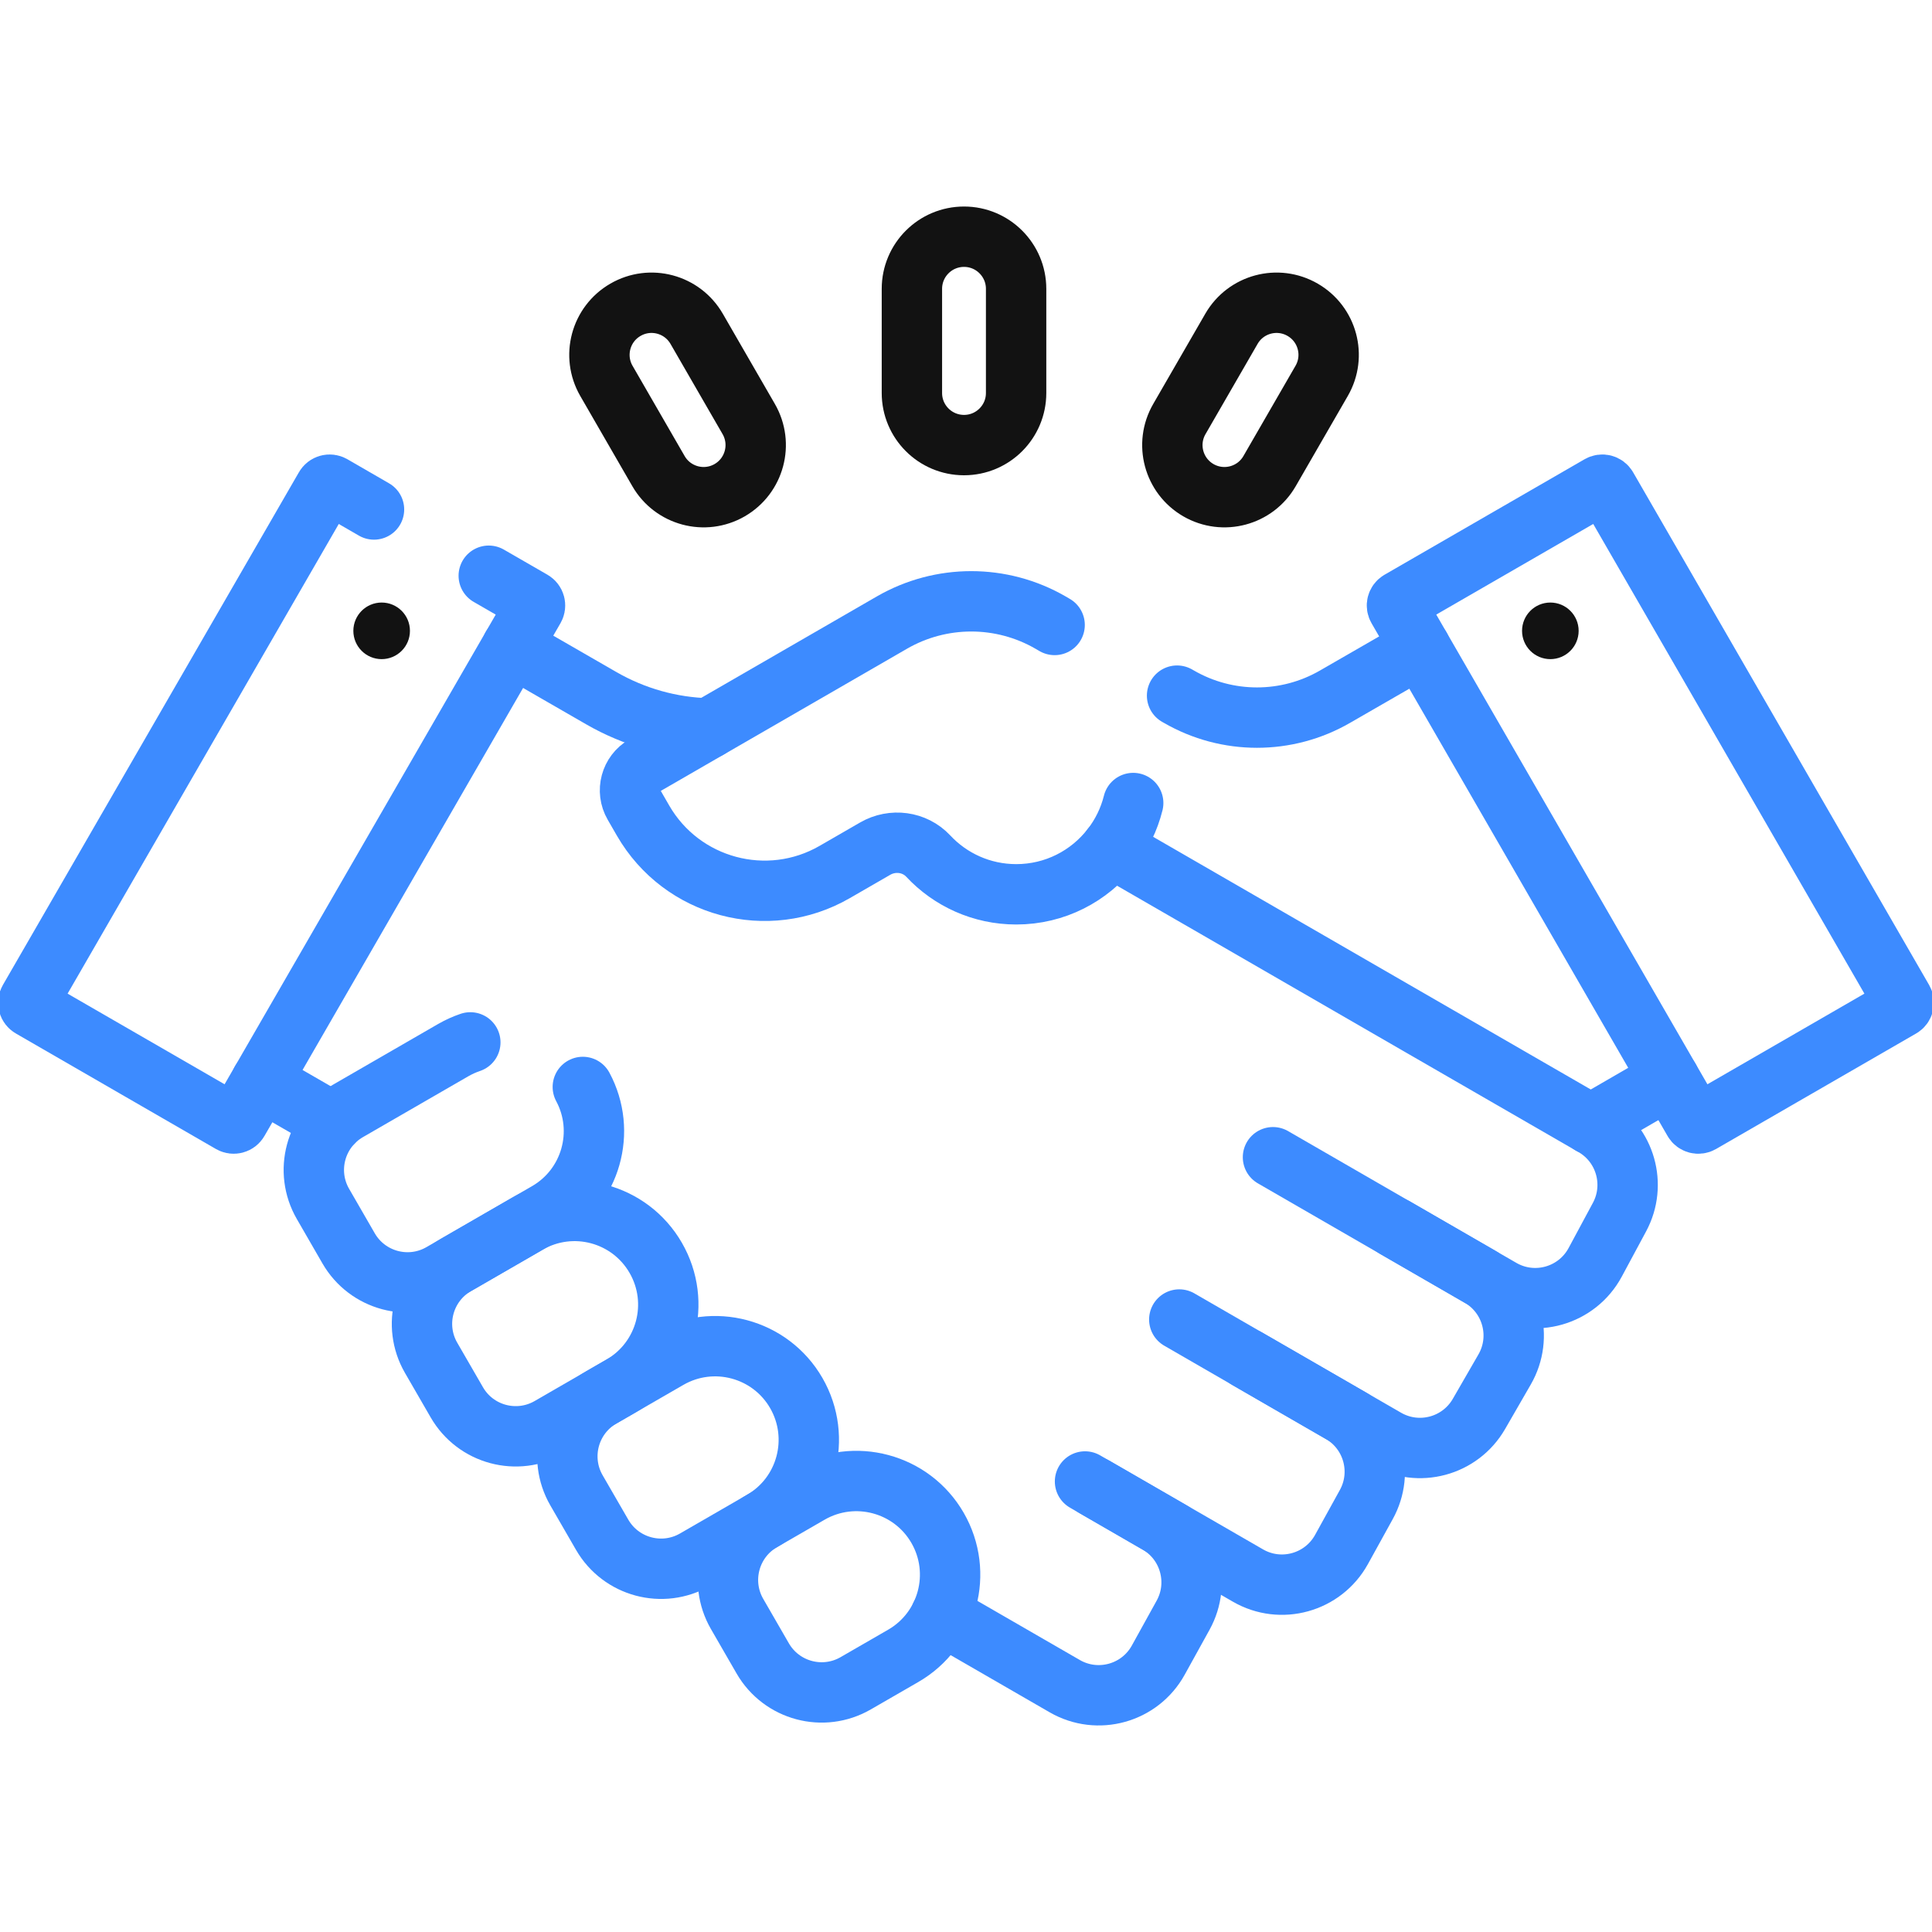
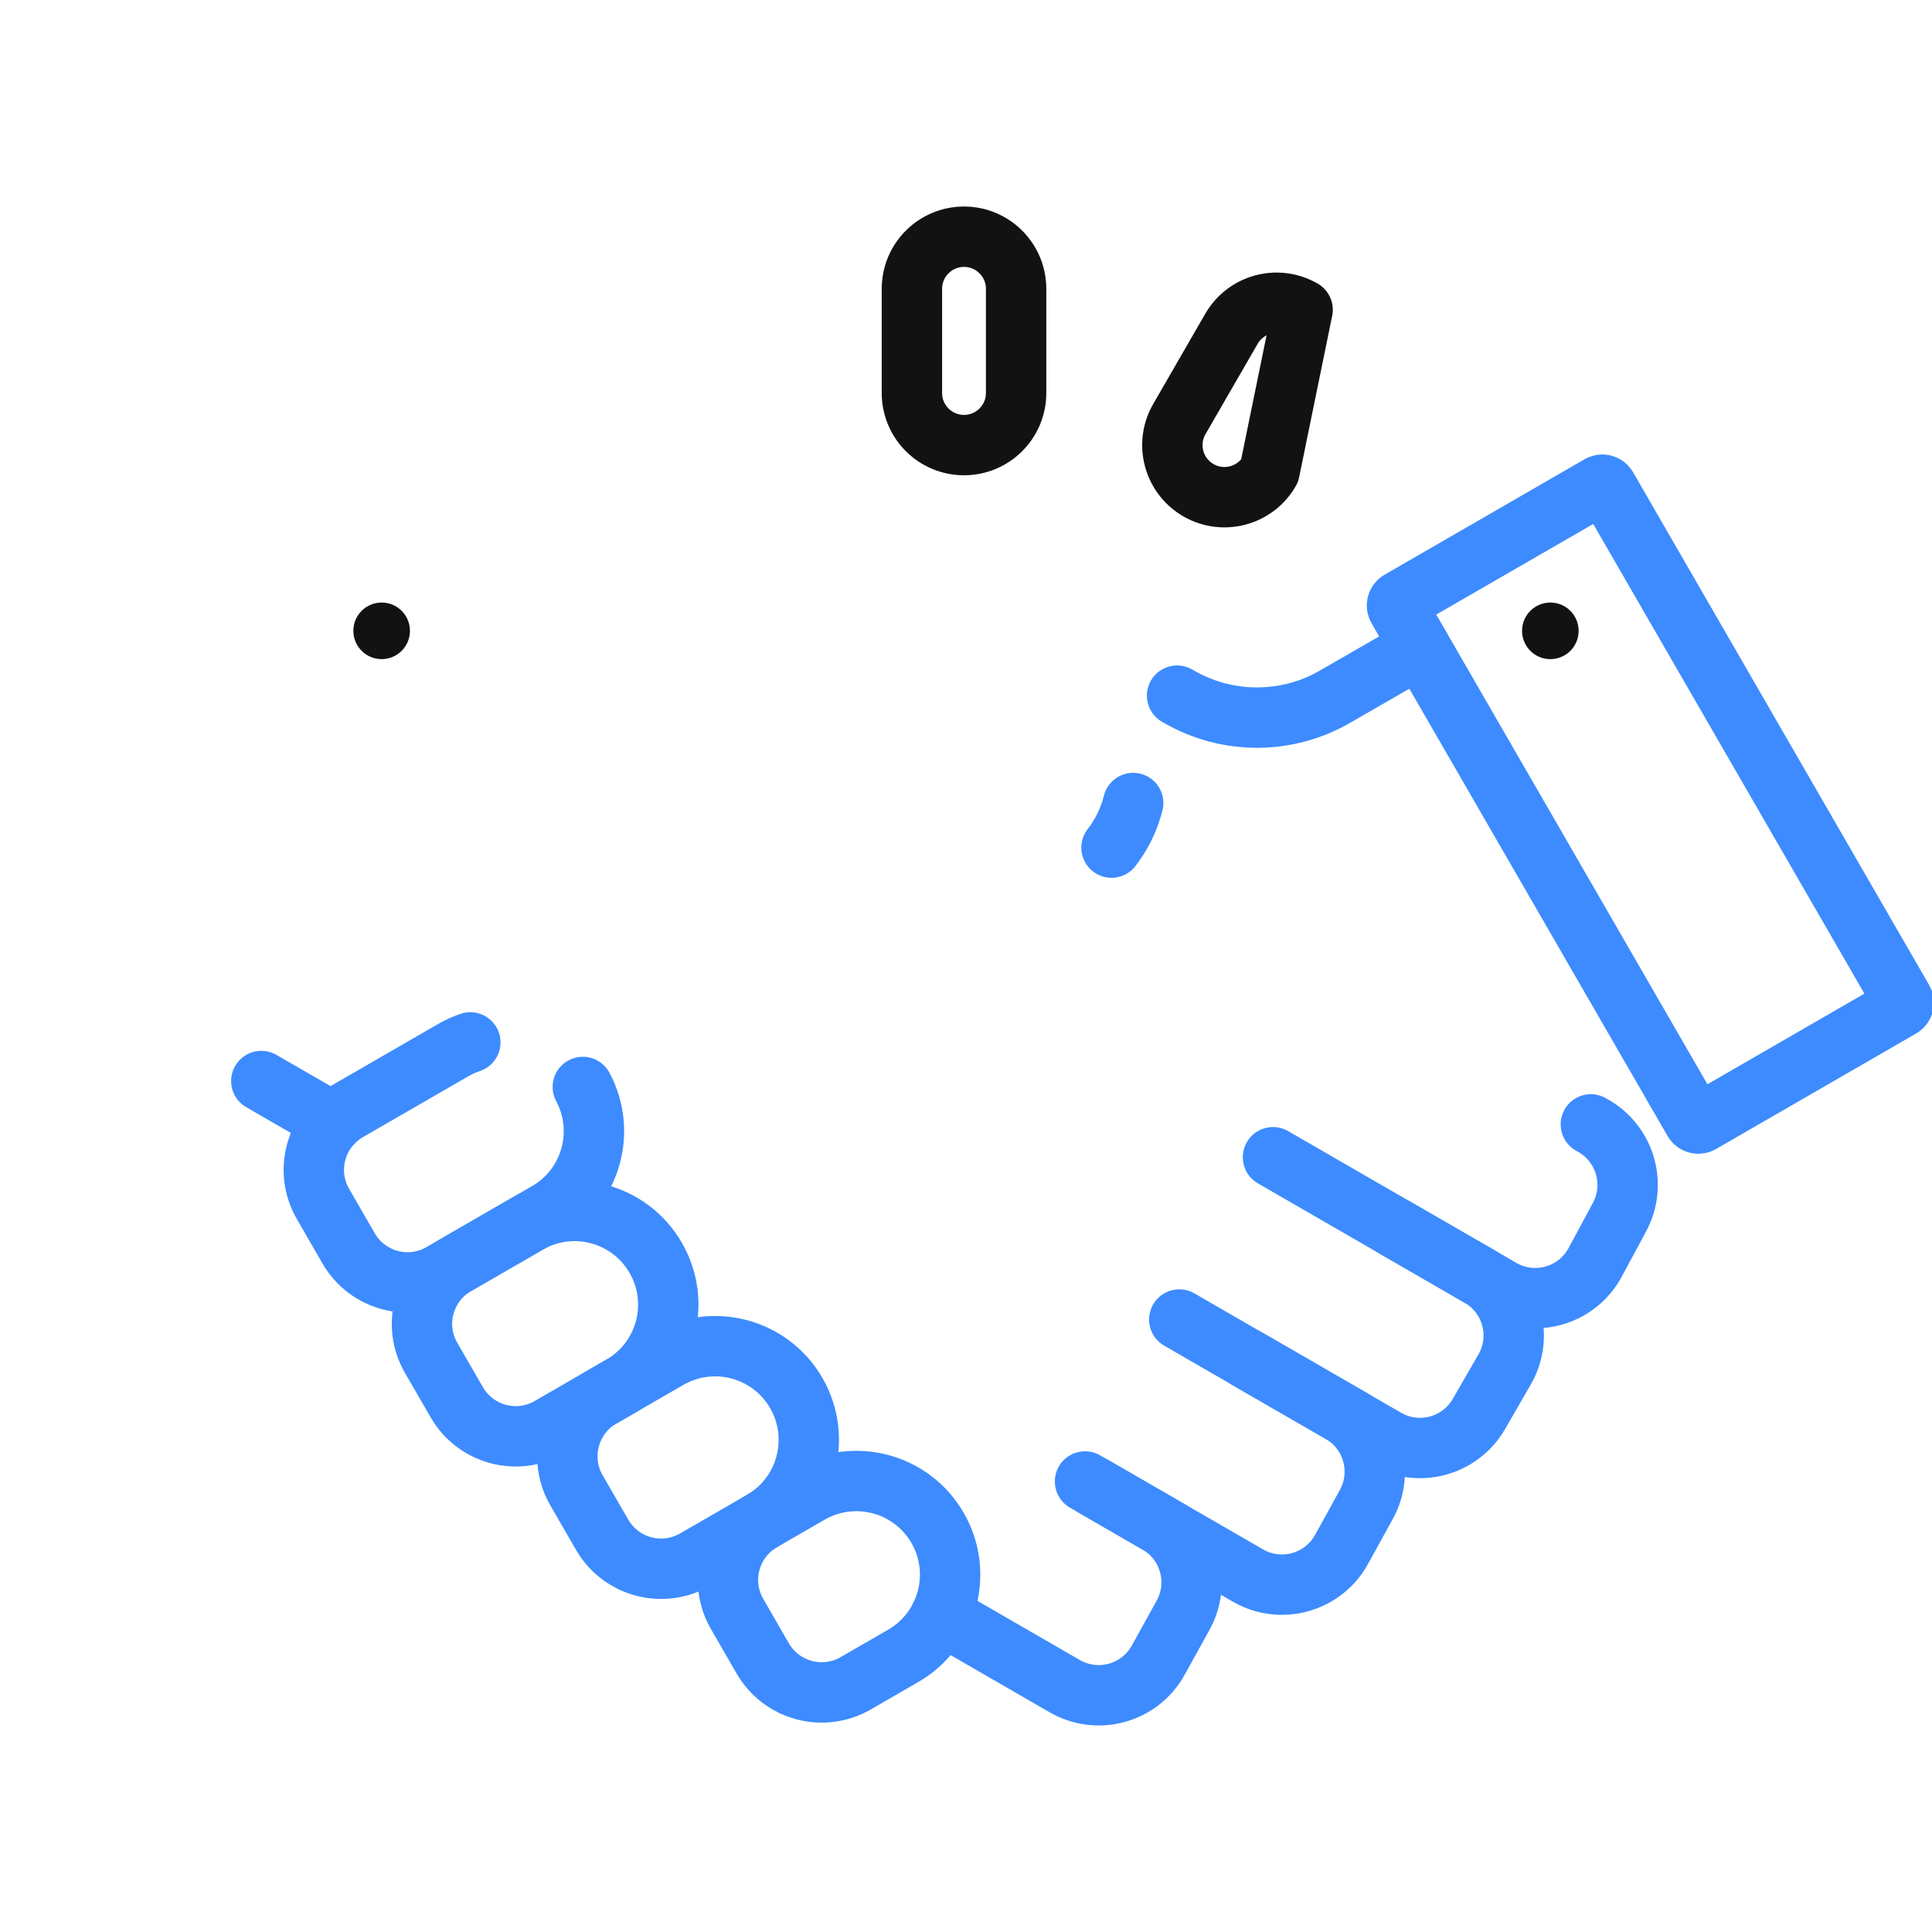
<svg xmlns="http://www.w3.org/2000/svg" width="48" height="48" viewBox="0 0 48 48" fill="none">
  <g clip-path="url(#clip0_394_2478)">
    <path d="M29.299 32.783L33.593 35.263" stroke="#3D8BFF" stroke-width="1.5" stroke-miterlimit="10" stroke-linecap="round" stroke-linejoin="round" />
    <path d="M31.627 28.751L36.79 31.732" stroke="#3D8BFF" stroke-width="1.5" stroke-miterlimit="10" stroke-linecap="round" stroke-linejoin="round" />
    <path d="M28.154 19.951C28.052 20.36 27.866 20.736 27.615 21.059" stroke="#3D8BFF" stroke-width="1.5" stroke-miterlimit="10" stroke-linecap="round" stroke-linejoin="round" />
    <path d="M26.957 36.807L29.116 38.054" stroke="#3D8BFF" stroke-width="1.5" stroke-miterlimit="10" stroke-linecap="round" stroke-linejoin="round" />
-     <path d="M12.143 14.304L13.227 14.929C13.29 14.966 13.311 15.046 13.275 15.109L5.92 27.849C5.883 27.912 5.803 27.933 5.74 27.897L0.769 25.027C0.706 24.991 0.684 24.91 0.721 24.847L8.076 12.108C8.112 12.044 8.193 12.023 8.256 12.059L9.292 12.658" stroke="#3D8BFF" stroke-width="1.5" stroke-miterlimit="10" stroke-linecap="round" stroke-linejoin="round" />
    <circle cx="9.482" cy="15.673" r="0.703" fill="#121212" />
    <path d="M47.231 25.027C47.294 24.991 47.315 24.91 47.279 24.847L39.924 12.108C39.887 12.044 39.807 12.023 39.744 12.059L34.773 14.929C34.71 14.966 34.688 15.046 34.725 15.109L42.08 27.849C42.116 27.912 42.197 27.933 42.26 27.897L47.231 25.027Z" stroke="#3D8BFF" stroke-width="1.5" stroke-miterlimit="10" stroke-linecap="round" stroke-linejoin="round" />
    <circle cx="38.518" cy="15.673" r="0.703" fill="#121212" />
    <path d="M11.685 25.898C11.541 25.947 11.4 26.01 11.264 26.088L8.642 27.602C7.834 28.069 7.557 29.103 8.024 29.911L8.661 31.015C9.128 31.824 10.162 32.101 10.97 31.634L13.592 30.12C14.684 29.49 15.072 28.108 14.48 27.005" stroke="#3D8BFF" stroke-width="1.5" stroke-miterlimit="10" stroke-linecap="round" stroke-linejoin="round" />
    <path d="M13.658 35.458L15.439 34.429C16.553 33.786 16.934 32.363 16.291 31.25C15.648 30.136 14.225 29.755 13.111 30.398L11.33 31.426C10.521 31.893 10.244 32.927 10.711 33.735L11.349 34.839C11.815 35.648 12.849 35.925 13.658 35.458Z" stroke="#3D8BFF" stroke-width="1.5" stroke-miterlimit="10" stroke-linecap="round" stroke-linejoin="round" />
    <path d="M17.269 38.749L18.931 37.789C20.044 37.147 20.425 35.723 19.783 34.609C19.14 33.496 17.716 33.115 16.603 33.758L14.941 34.717C14.133 35.184 13.856 36.217 14.322 37.026L14.96 38.13C15.427 38.939 16.461 39.215 17.269 38.749Z" stroke="#3D8BFF" stroke-width="1.5" stroke-miterlimit="10" stroke-linecap="round" stroke-linejoin="round" />
    <path d="M21.259 41.821L22.441 41.139C23.554 40.496 23.936 39.073 23.293 37.959C22.65 36.846 21.226 36.465 20.113 37.107L18.931 37.789C18.123 38.256 17.846 39.29 18.313 40.099L18.95 41.203C19.417 42.011 20.451 42.288 21.259 41.821Z" stroke="#3D8BFF" stroke-width="1.5" stroke-miterlimit="10" stroke-linecap="round" stroke-linejoin="round" />
    <path d="M23.951 11.058C23.236 11.058 22.656 10.479 22.656 9.764V7.176C22.656 6.461 23.236 5.881 23.951 5.881C24.665 5.881 25.245 6.461 25.245 7.176V9.764C25.245 10.479 24.665 11.058 23.951 11.058Z" stroke="#121212" stroke-width="1.5" stroke-miterlimit="10" stroke-linecap="round" stroke-linejoin="round" />
-     <path d="M29.774 12.179C29.155 11.821 28.943 11.03 29.301 10.411L30.595 8.169C30.952 7.55 31.744 7.338 32.363 7.696C32.982 8.053 33.194 8.844 32.836 9.463L31.542 11.705C31.185 12.324 30.393 12.536 29.774 12.179Z" stroke="#121212" stroke-width="1.5" stroke-miterlimit="10" stroke-linecap="round" stroke-linejoin="round" />
-     <path d="M18.128 12.179C18.747 11.821 18.959 11.03 18.602 10.411L17.308 8.169C16.95 7.55 16.159 7.338 15.54 7.696C14.921 8.053 14.709 8.844 15.066 9.463L16.36 11.705C16.718 12.324 17.509 12.536 18.128 12.179Z" stroke="#121212" stroke-width="1.5" stroke-miterlimit="10" stroke-linecap="round" stroke-linejoin="round" />
+     <path d="M29.774 12.179C29.155 11.821 28.943 11.03 29.301 10.411L30.595 8.169C30.952 7.55 31.744 7.338 32.363 7.696L31.542 11.705C31.185 12.324 30.393 12.536 29.774 12.179Z" stroke="#121212" stroke-width="1.5" stroke-miterlimit="10" stroke-linecap="round" stroke-linejoin="round" />
    <path d="M23.375 40.131L23.694 40.299L26.453 41.892C27.272 42.365 28.32 42.073 28.777 41.245L29.394 40.129C29.839 39.323 29.557 38.308 28.76 37.848L27.193 36.943L31.004 39.143C31.823 39.617 32.871 39.325 33.329 38.497L33.945 37.381C34.391 36.574 34.108 35.56 33.311 35.099L30.985 33.757L34.434 35.748C35.243 36.215 36.277 35.938 36.744 35.129L37.381 34.025C37.848 33.217 37.571 32.183 36.763 31.716L34.654 30.498L37.298 32.025C38.123 32.502 39.18 32.202 39.632 31.362L40.236 30.239C40.669 29.434 40.384 28.431 39.593 27.974L39.524 27.935" stroke="#3D8BFF" stroke-width="1.5" stroke-miterlimit="10" stroke-linecap="round" stroke-linejoin="round" />
    <path d="M6.492 26.858L8.276 27.887" stroke="#3D8BFF" stroke-width="1.5" stroke-miterlimit="10" stroke-linecap="round" stroke-linejoin="round" />
-     <path d="M17.605 18.097C16.672 18.074 15.753 17.816 14.937 17.345L12.721 16.068" stroke="#3D8BFF" stroke-width="1.5" stroke-miterlimit="10" stroke-linecap="round" stroke-linejoin="round" />
-     <path d="M26.202 15.527L26.099 15.467C24.881 14.764 23.38 14.764 22.161 15.467L16.008 19.02C15.668 19.216 15.551 19.651 15.748 19.991L15.977 20.388C16.94 22.055 19.072 22.627 20.739 21.664C21.138 21.434 21.494 21.228 21.744 21.084C22.174 20.836 22.723 20.907 23.062 21.269C23.608 21.854 24.386 22.219 25.249 22.219C26.211 22.219 27.067 21.765 27.614 21.059L30.263 22.588L34.623 25.106L39.523 27.934L41.476 26.804" stroke="#3D8BFF" stroke-width="1.5" stroke-miterlimit="10" stroke-linecap="round" stroke-linejoin="round" />
    <path d="M35.289 16.087L33.168 17.309C31.968 18.002 30.49 18.002 29.29 17.309L29.244 17.283" stroke="#3D8BFF" stroke-width="1.5" stroke-miterlimit="10" stroke-linecap="round" stroke-linejoin="round" />
  </g>
  <defs>
    <clipPath id="clip0_394_2478">
      <rect width="48" height="48" fill="white" />
    </clipPath>
  </defs>
</svg>